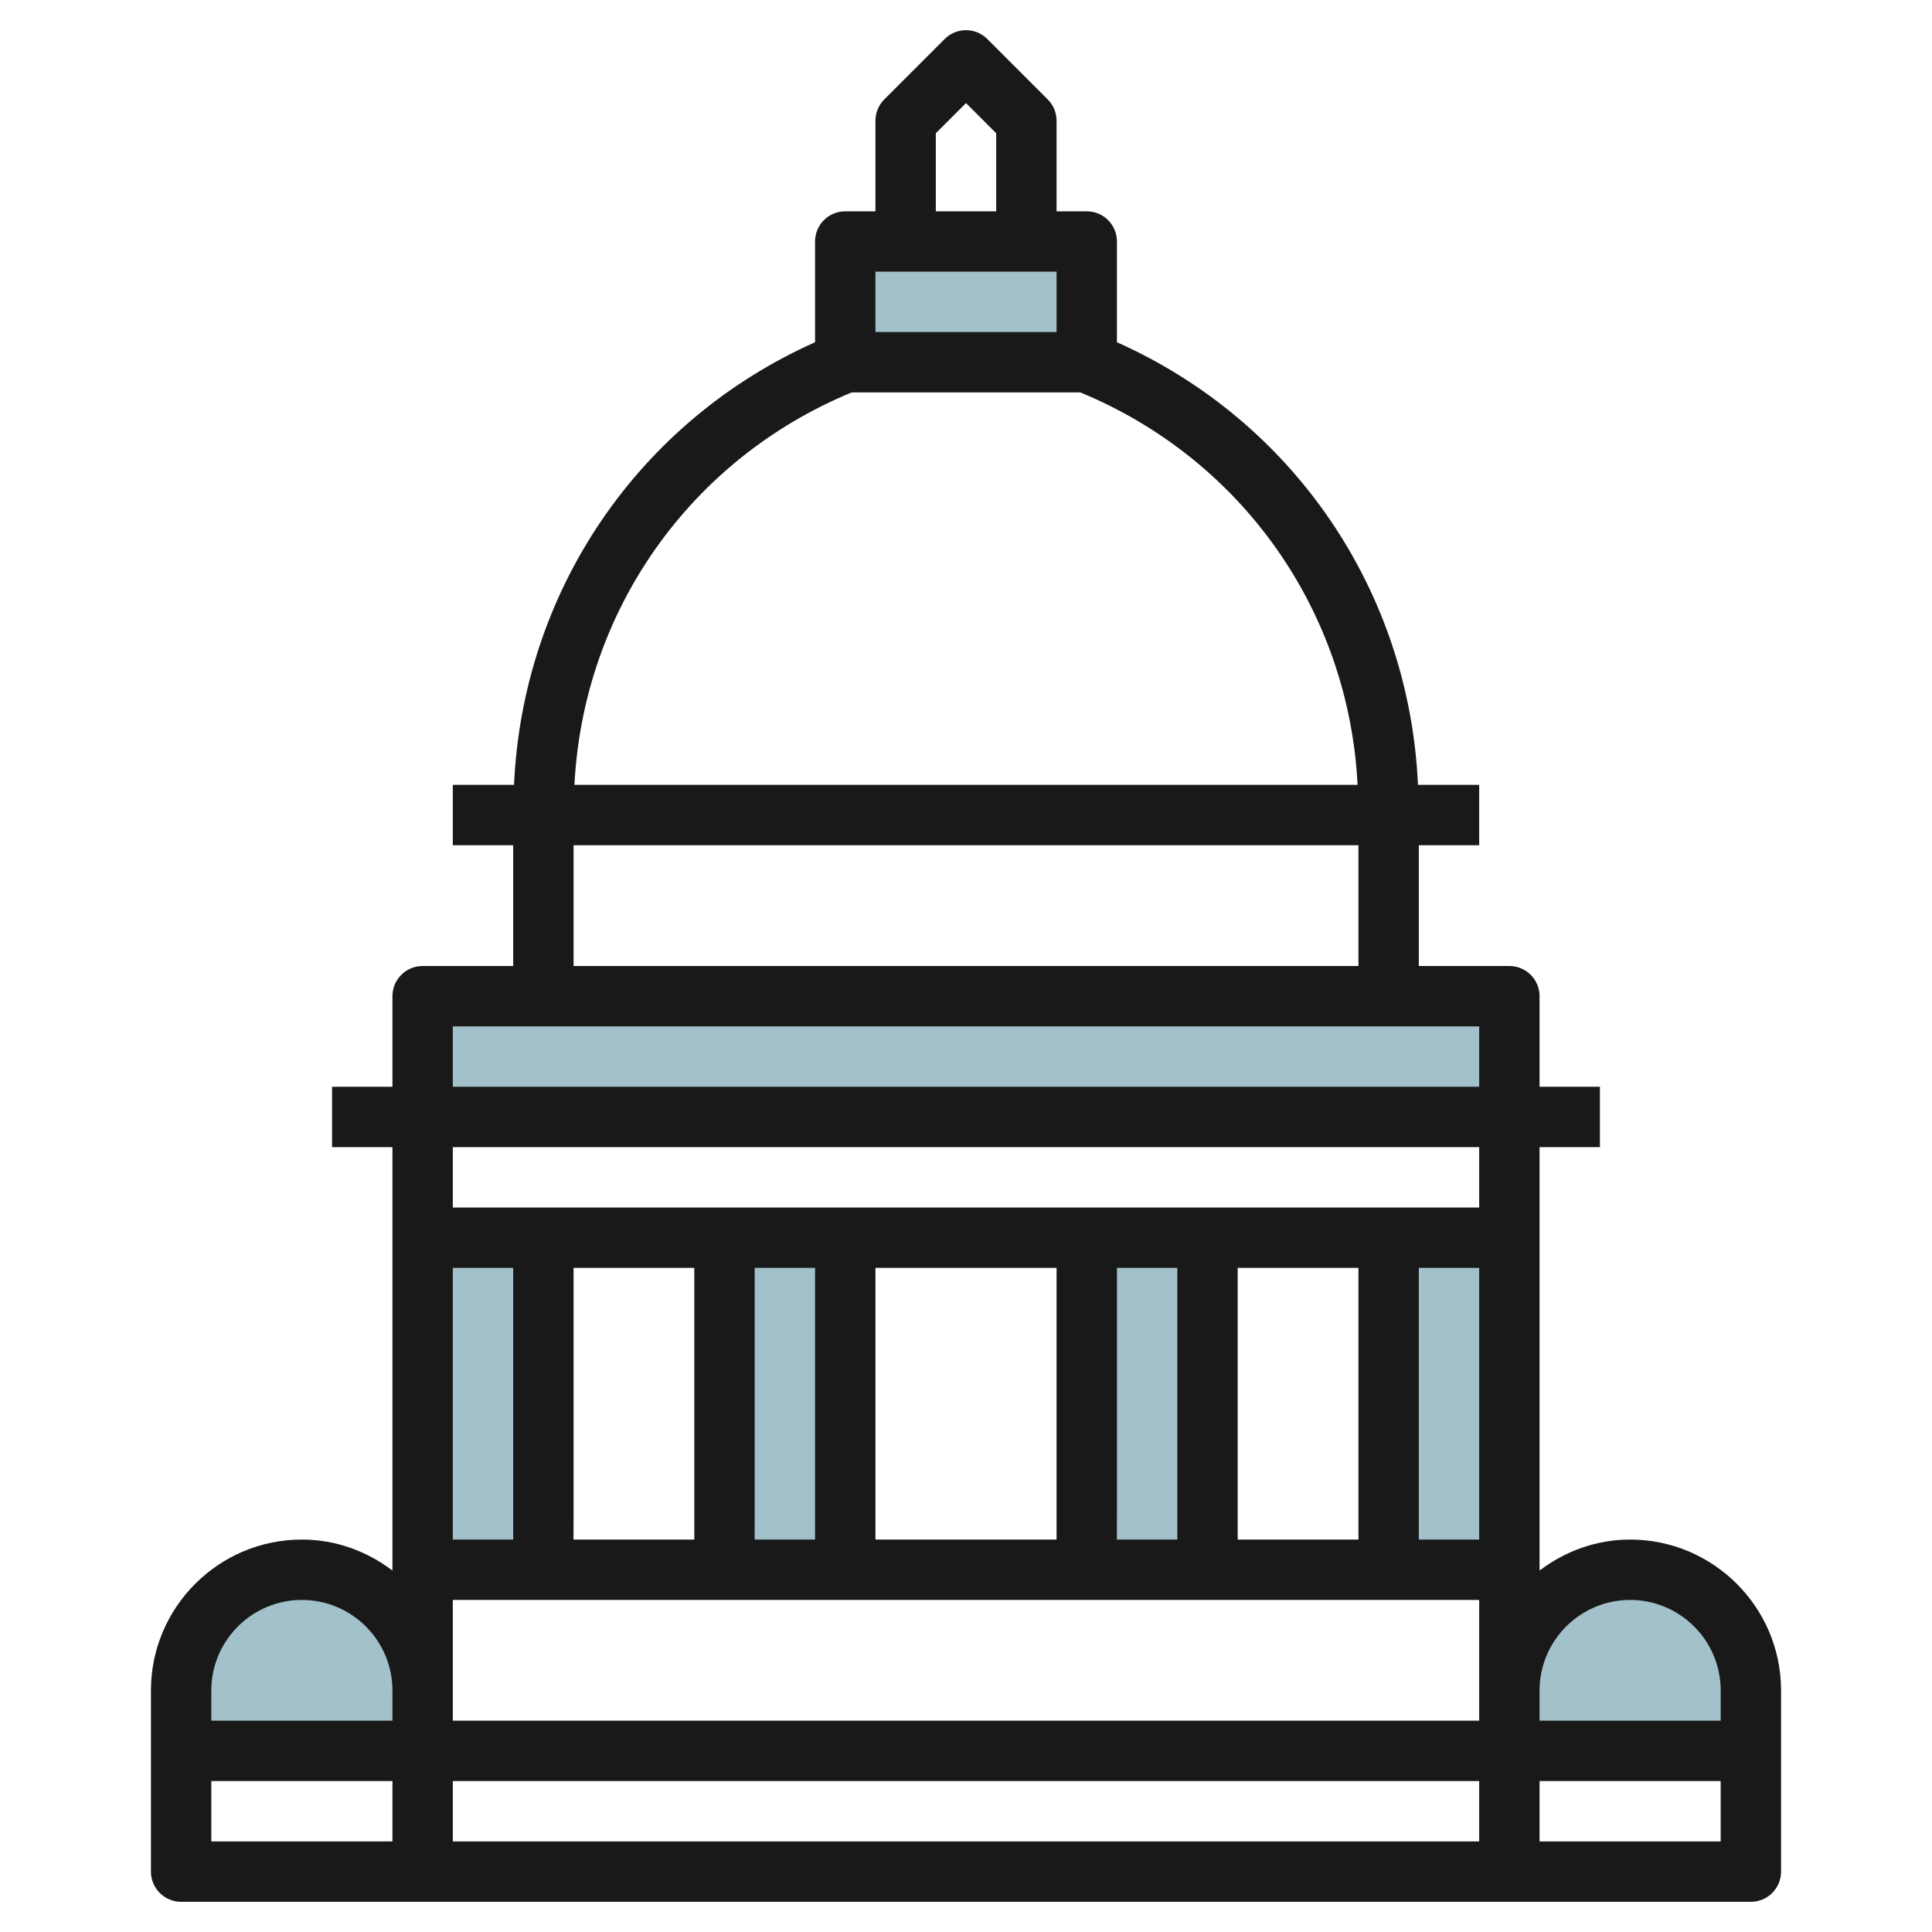
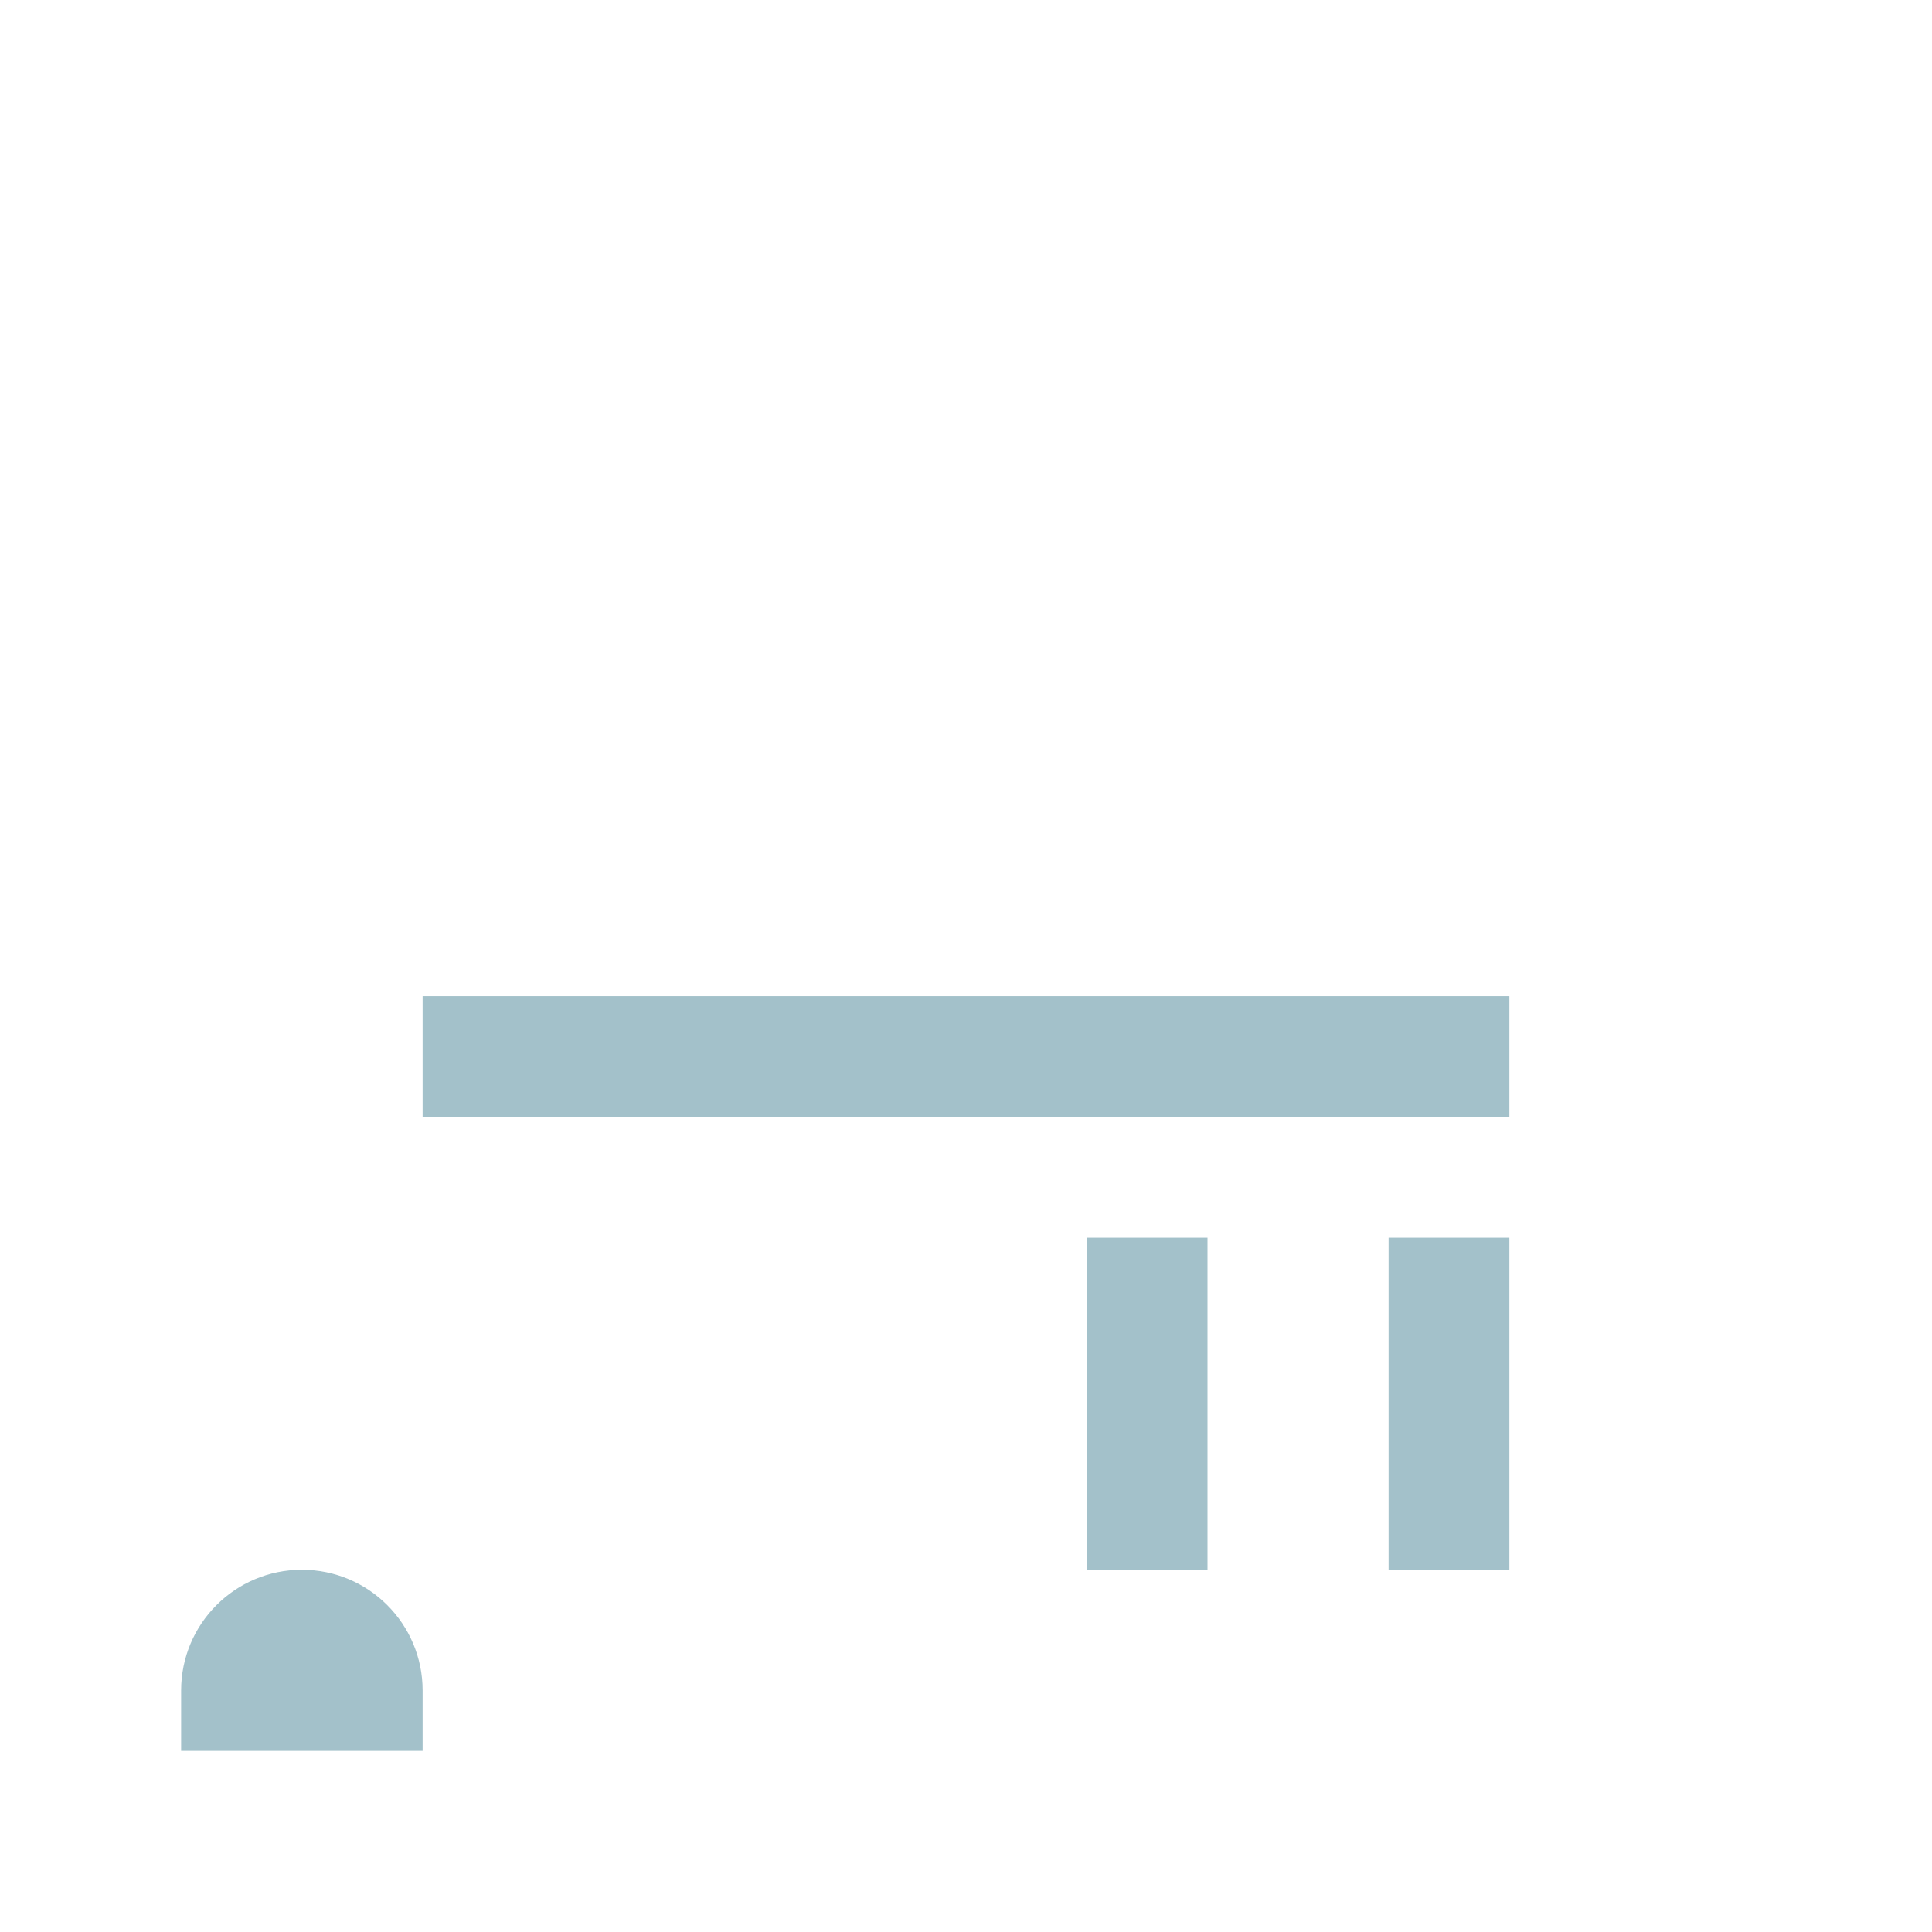
<svg xmlns="http://www.w3.org/2000/svg" id="Layer_3" enable-background="new 0 0 64 64" height="512" viewBox="0 0 64 64" width="512">
  <g>
    <g fill="#a3c1ca">
-       <path d="m58 58h-8v-2c0-2.209 1.791-4 4-4 2.209 0 4 1.791 4 4z" />
-       <path d="m14 41v11h4v-11z" />
-       <path d="m28 8h8v4h-8z" />
      <path d="m14 58h-8v-2c0-2.209 1.791-4 4-4 2.209 0 4 1.791 4 4z" />
-       <path d="m24 41v11h4v-11z" />
      <path d="m36 41v11h4v-11z" />
      <path d="m45.999 41v11h4.001v-11z" />
      <path d="m14 33h36v4h-36z" />
    </g>
-     <path d="m10 51c-2.757 0-5 2.243-5 5v6c0 .552.447 1 1 1h52c.553 0 1-.448 1-1v-6c0-2.757-2.243-5-5-5-1.13 0-2.162.391-3 1.026v-14.026h2v-2h-2v-3c0-.552-.447-1-1-1h-3v-4h2v-2h-2.028c-.286-6.409-4.109-12.045-9.972-14.663v-3.337c0-.552-.447-1-1-1h-1v-3c0-.265-.105-.52-.293-.707l-2-2c-.391-.391-1.023-.391-1.414 0l-2 2c-.188.187-.293.442-.293.707v3h-1c-.553 0-1 .448-1 1v3.337c-5.863 2.617-9.686 8.254-9.972 14.663h-2.028v2h2v4h-3c-.553 0-1 .448-1 1v3h-2v2h2v14.026c-.838-.635-1.87-1.026-3-1.026zm0 2c1.654 0 3 1.346 3 3v1h-6v-1c0-1.654 1.346-3 3-3zm5-11h2c0 2.094.001 6.914 0 9h-2zm34 9h-2v-9h2zm-4 0h-4v-9h4zm-6 0h-2.002c.002-.218.002-.453.002-.719v-8.281h2zm-4 0h-6v-9h6c0 2.094.001 6.914 0 9zm-8 0h-2.002c.002-.218.002-.453.002-.719v-8.281h2zm-4 0h-4.002c.002-.218.002-.453.002-.719v-8.281h4c0 2.094.001 6.914 0 9zm-8 2h34v4h-34zm34 6v2h-34v-2zm-42 0h6v2h-6zm44 2v-2h6v2zm3-8c1.654 0 3 1.346 3 3v1h-6v-1c0-1.654 1.346-3 3-3zm-23-48.586 1-1 1 1v2.586h-2zm4 4.586v2h-6v-2zm-6.789 4h7.579c5.36 2.216 8.89 7.246 9.182 13h-25.943c.292-5.754 3.821-10.784 9.182-13zm-9.211 15h26v4h-26zm-4 6h34v2h-34zm34 4v2h-34v-2z" fill="#191919" />
  </g>
</svg>